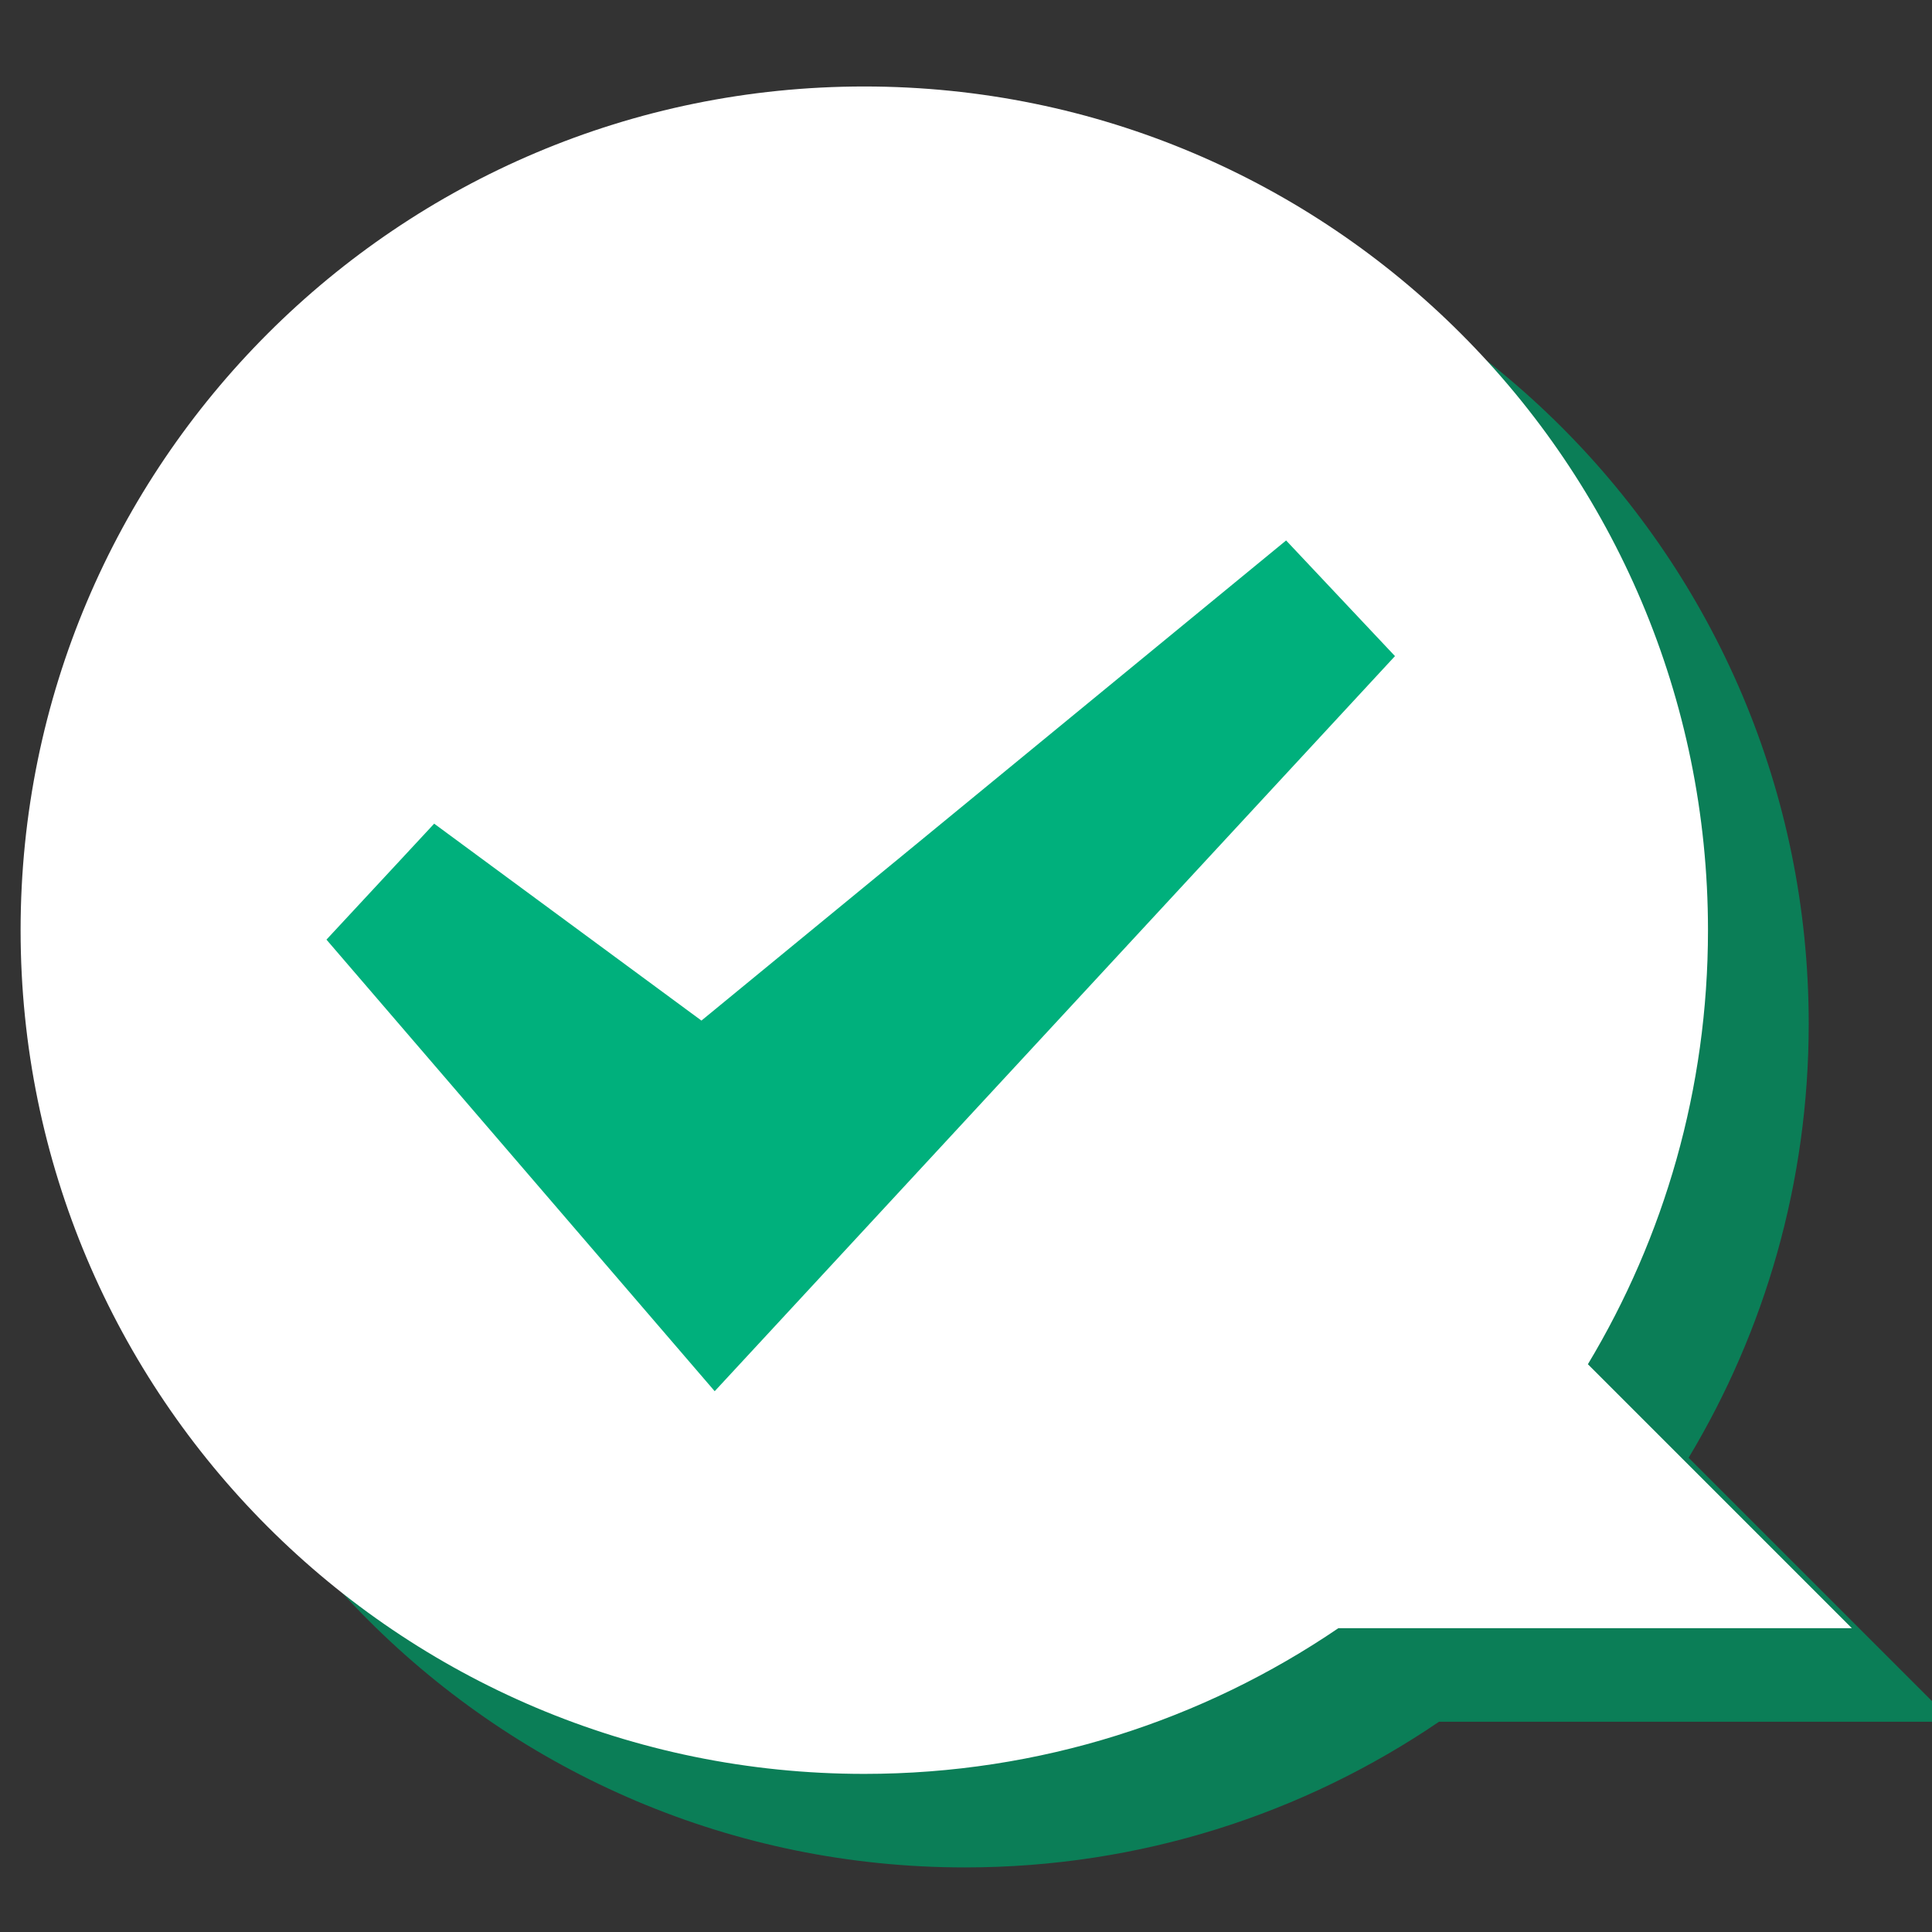
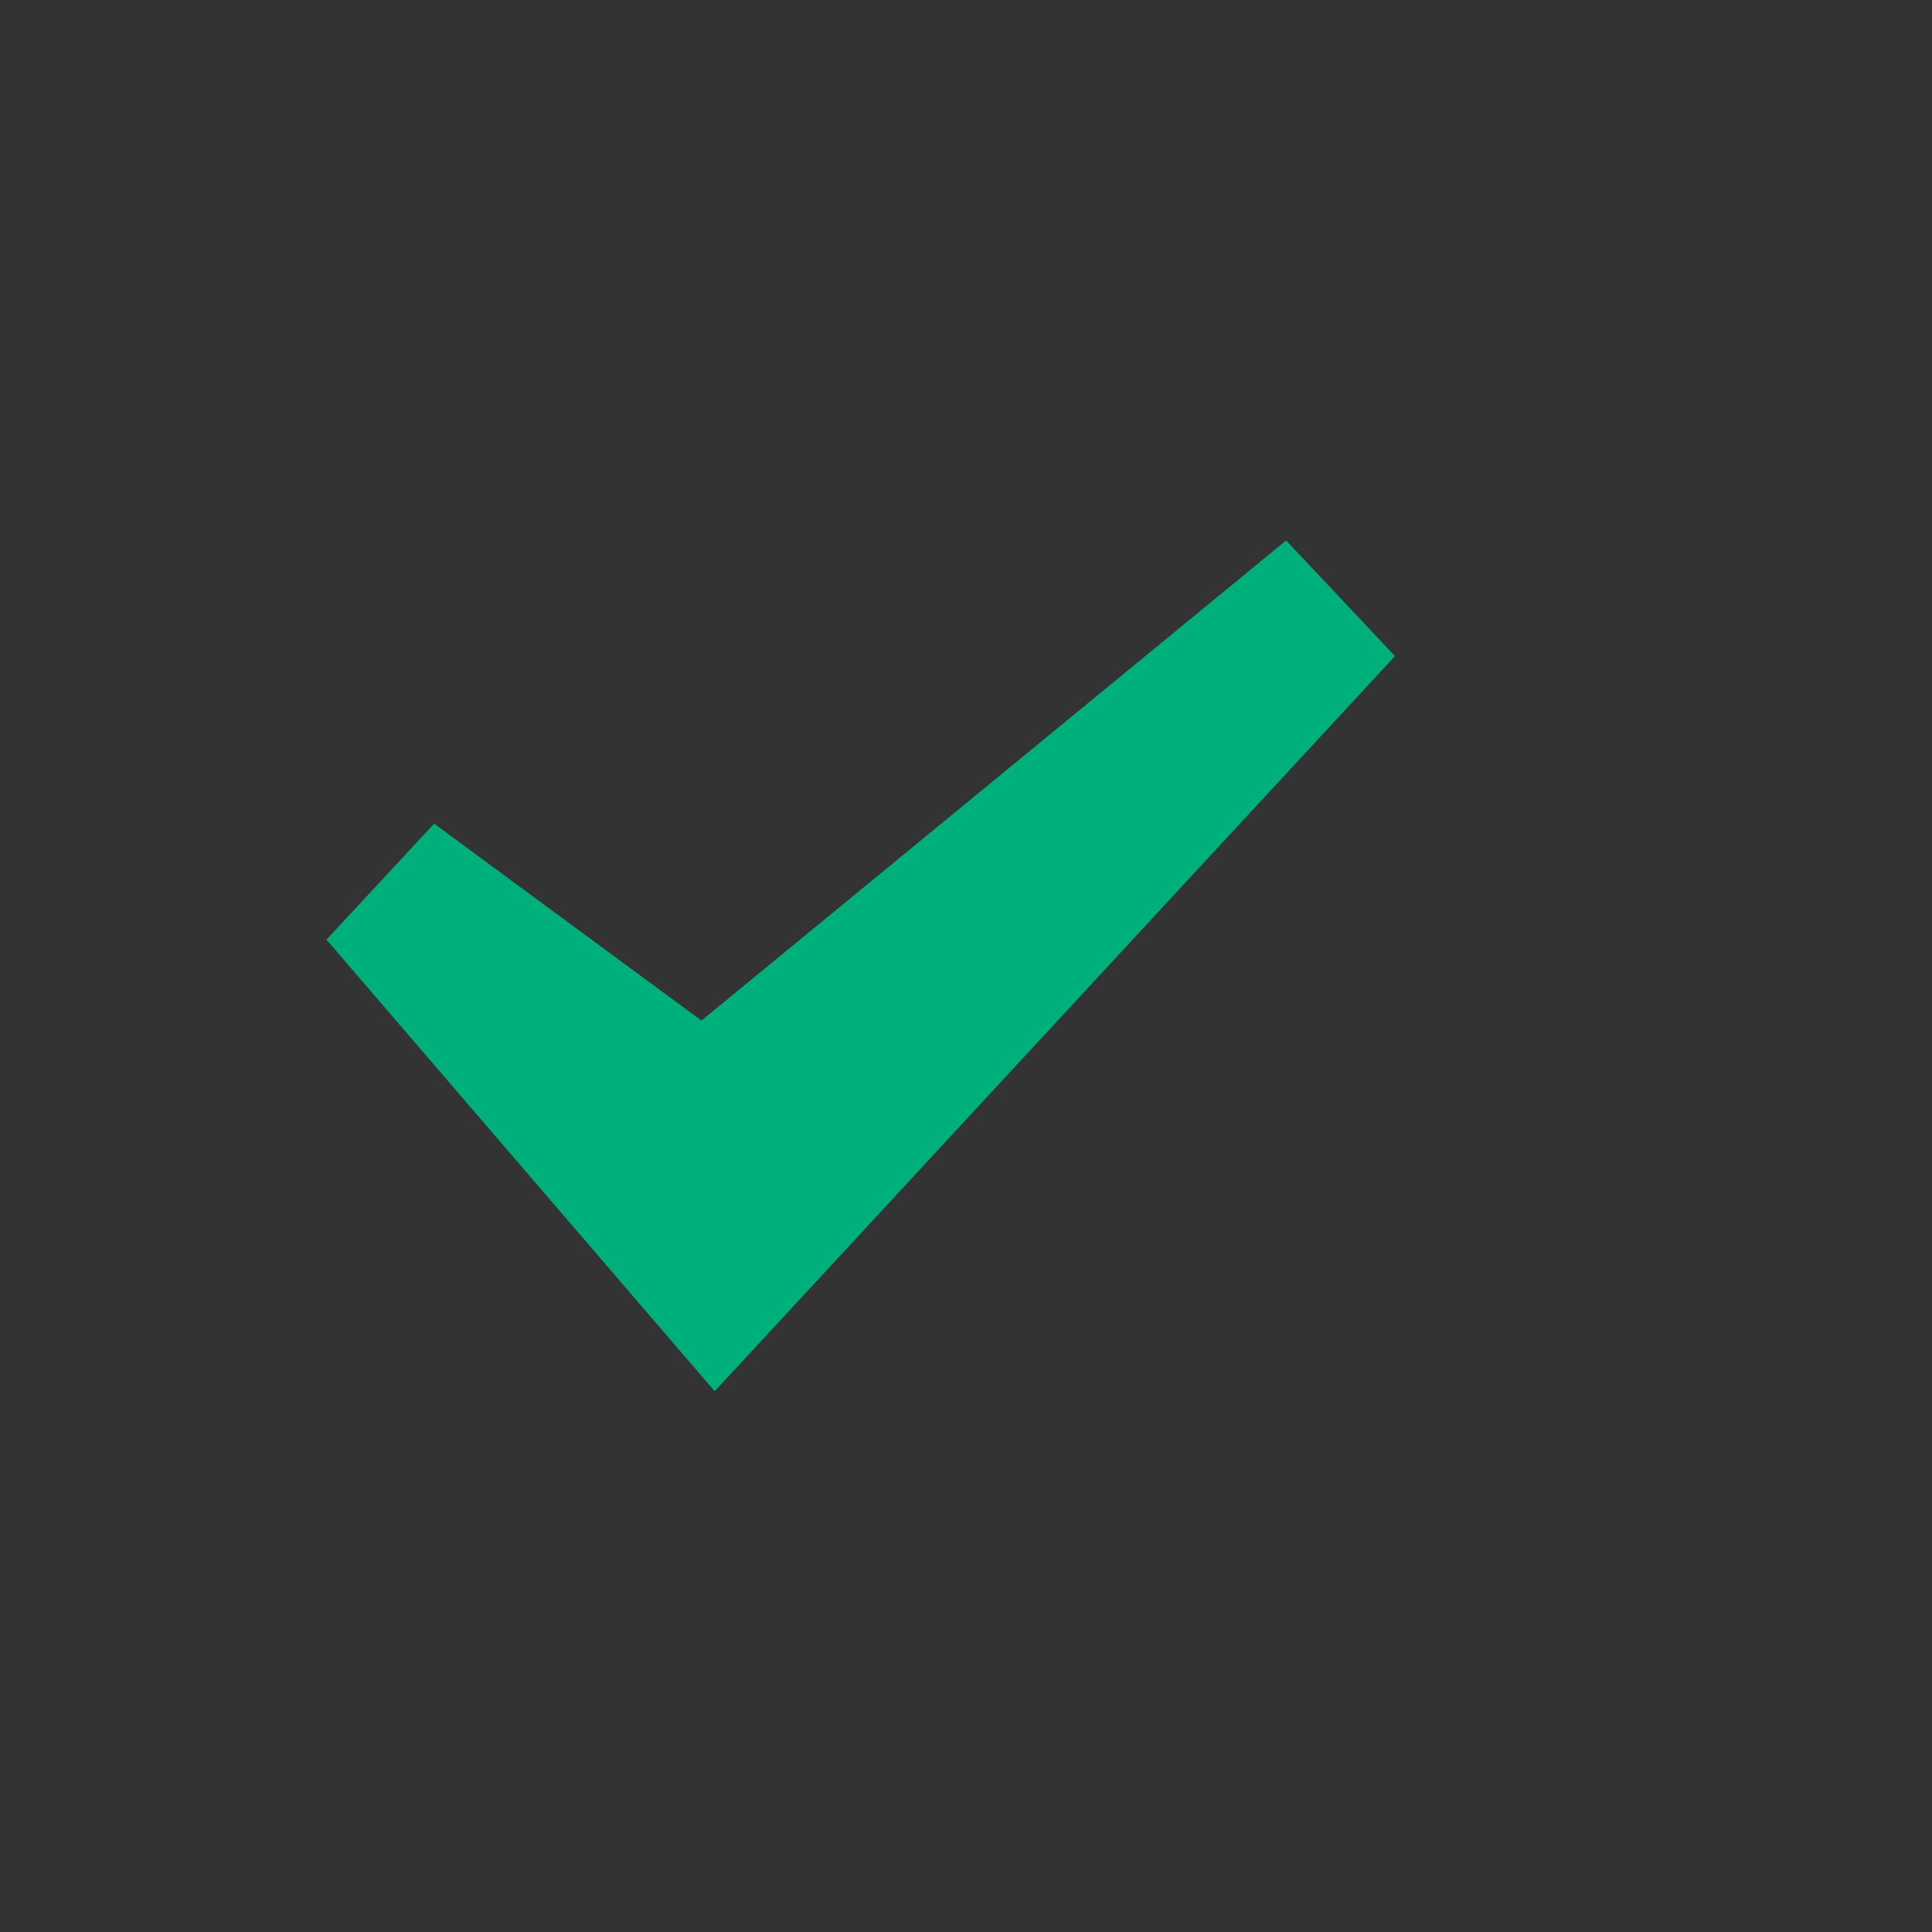
<svg xmlns="http://www.w3.org/2000/svg" version="1.1" id="Capa_1" x="0px" y="0px" width="80px" height="80px" viewBox="0 0 80 80" enable-background="new 0 0 80 80" xml:space="preserve">
  <rect x="0" y="0" width="80" height="80" fill="#333333" stroke="none" />
  <g>
-     <path fill="#0B7E57" d="M80.853,71.293l-10.931-10.93c3.156-5.252,4.973-11.4,4.973-17.974c0-19.294-15.641-34.936-34.936-34.936   c-19.294,0-34.936,15.642-34.936,34.936s15.642,34.937,34.936,34.937c7.277,0,14.033-2.227,19.629-6.033H80.853z" />
-     <path fill="#FFFFFF" d="M76.681,67.42l-10.93-10.93c3.156-5.252,4.973-11.398,4.973-17.973c0-19.295-15.64-34.936-34.936-34.936   c-19.294,0-34.935,15.641-34.935,34.936s15.641,34.936,34.935,34.936c7.279,0,14.035-2.225,19.63-6.033H76.681z" />
    <polygon fill="#00B07C" points="53.255,22.379 29.045,42.26 17.978,34.106 13.518,38.908 27.185,54.805 29.594,57.607    32.105,54.895 57.763,27.168  " />
  </g>
</svg>